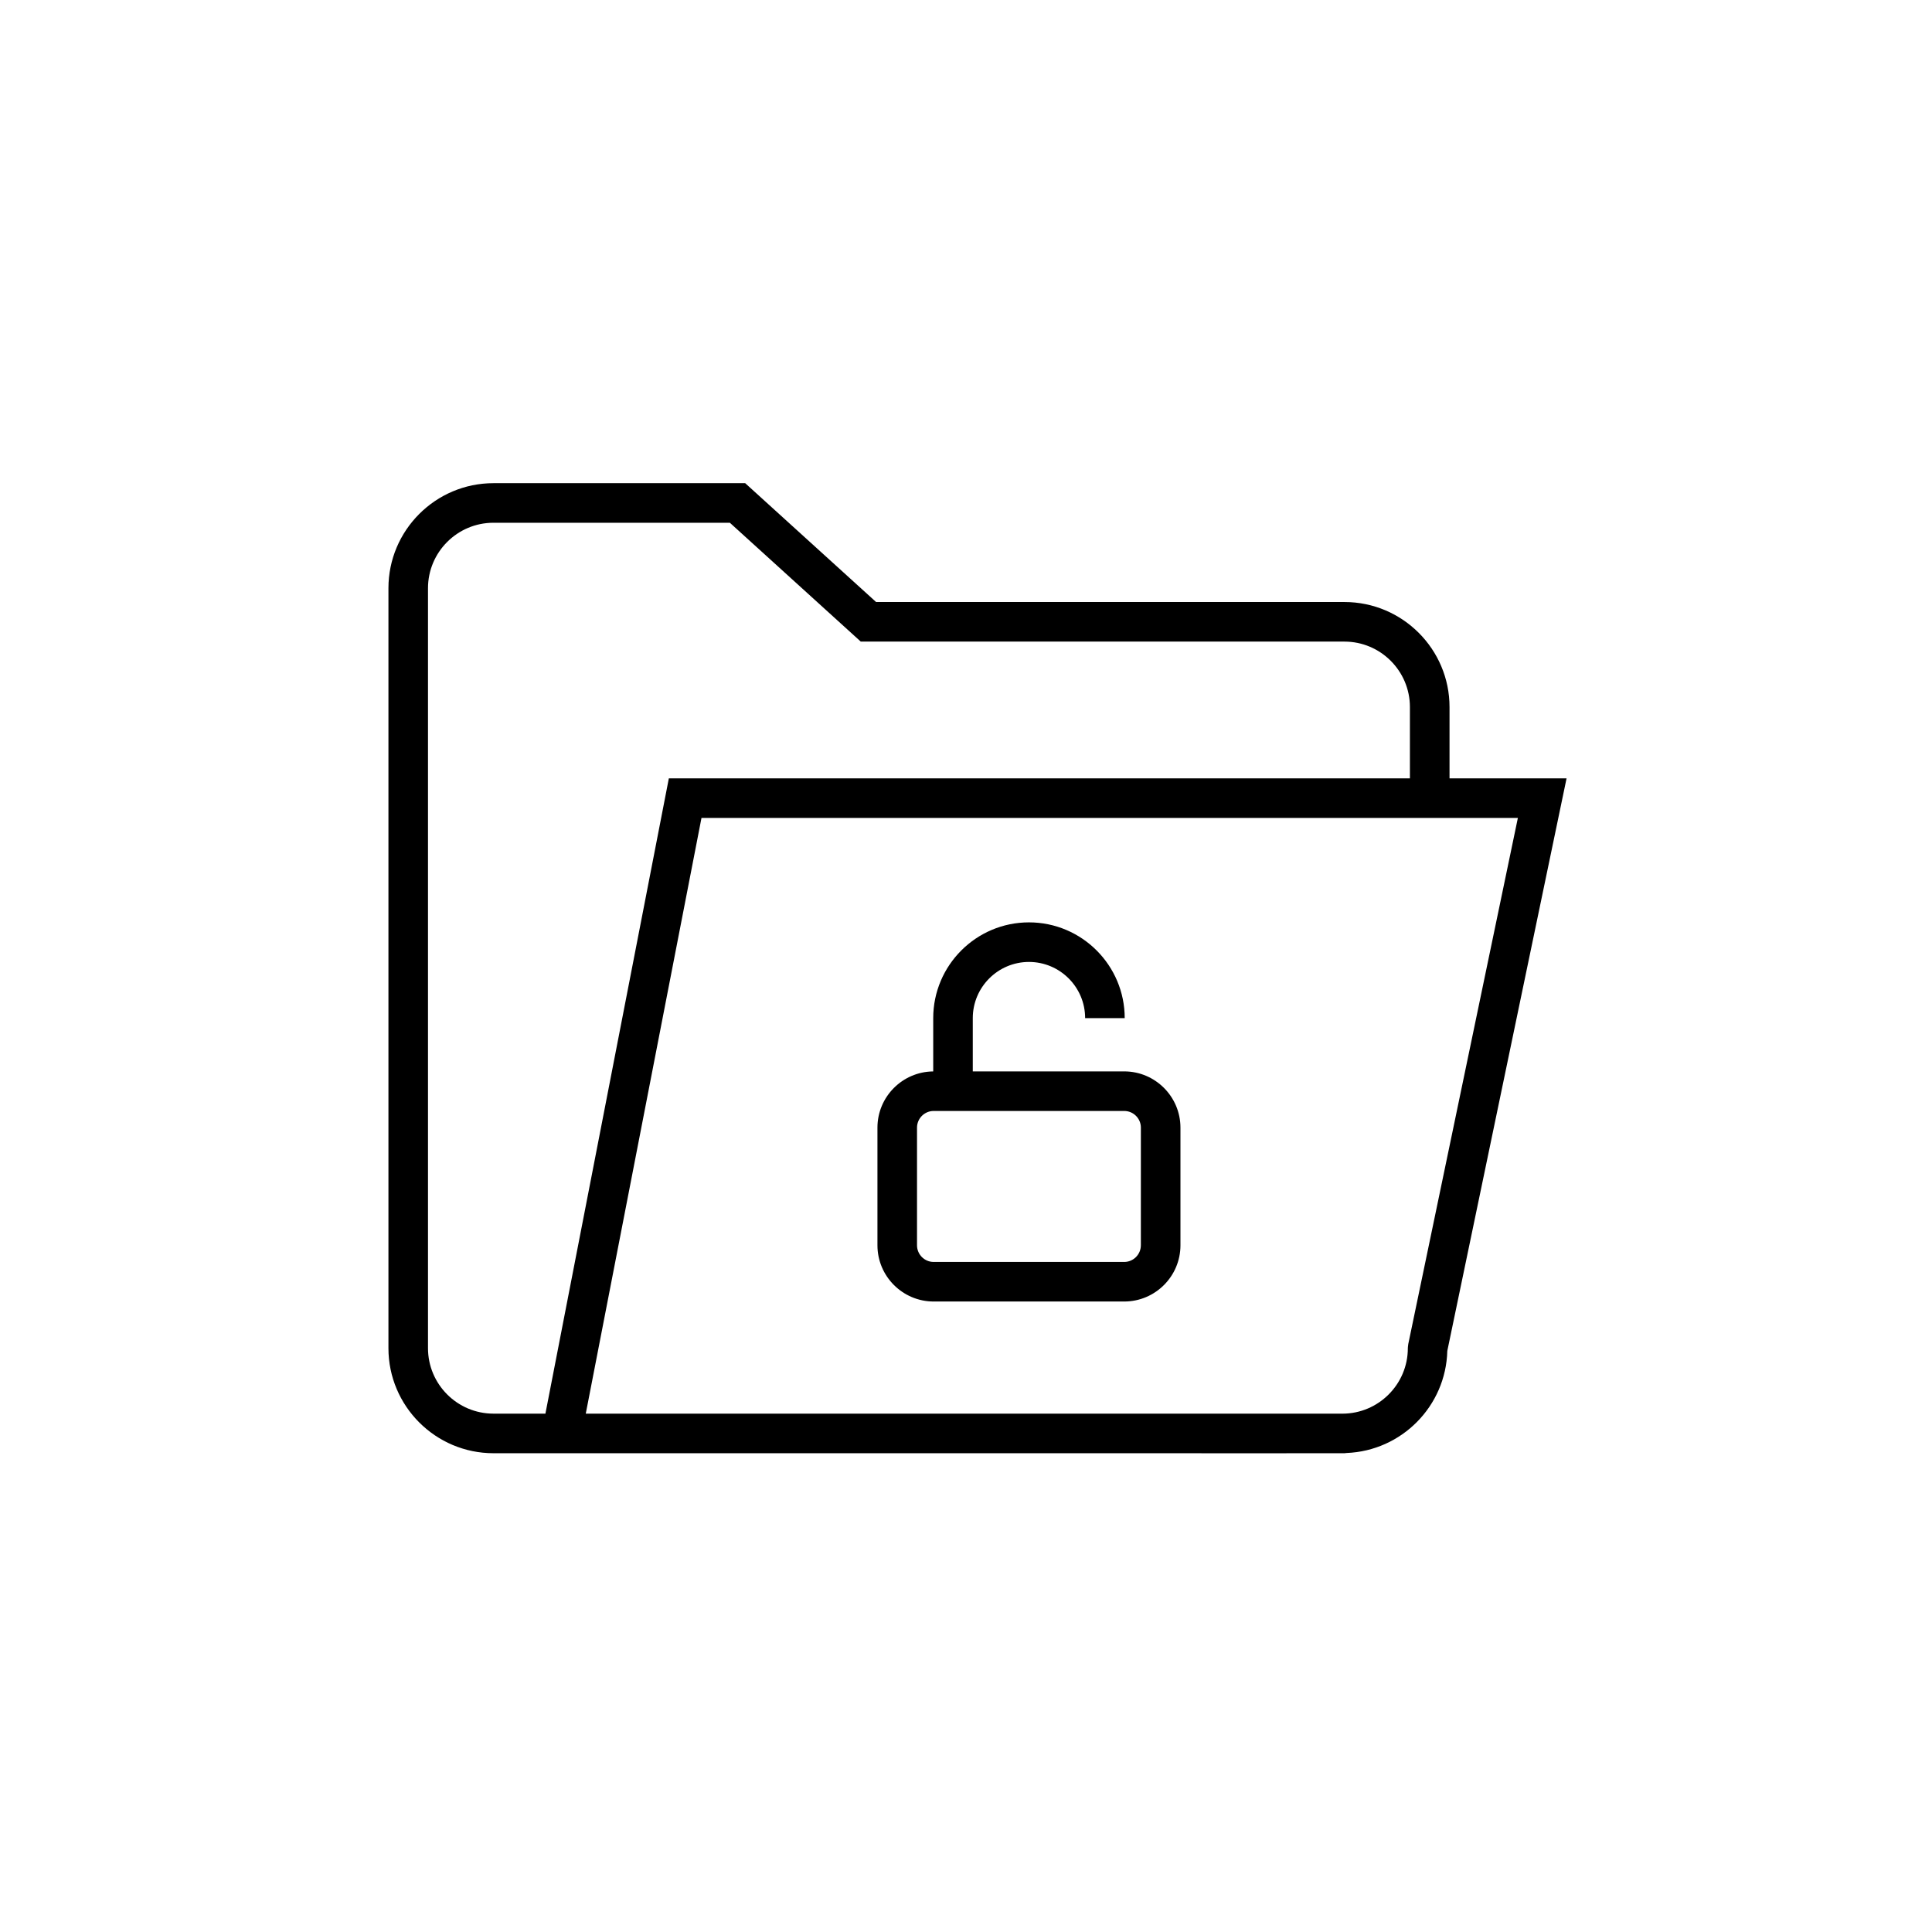
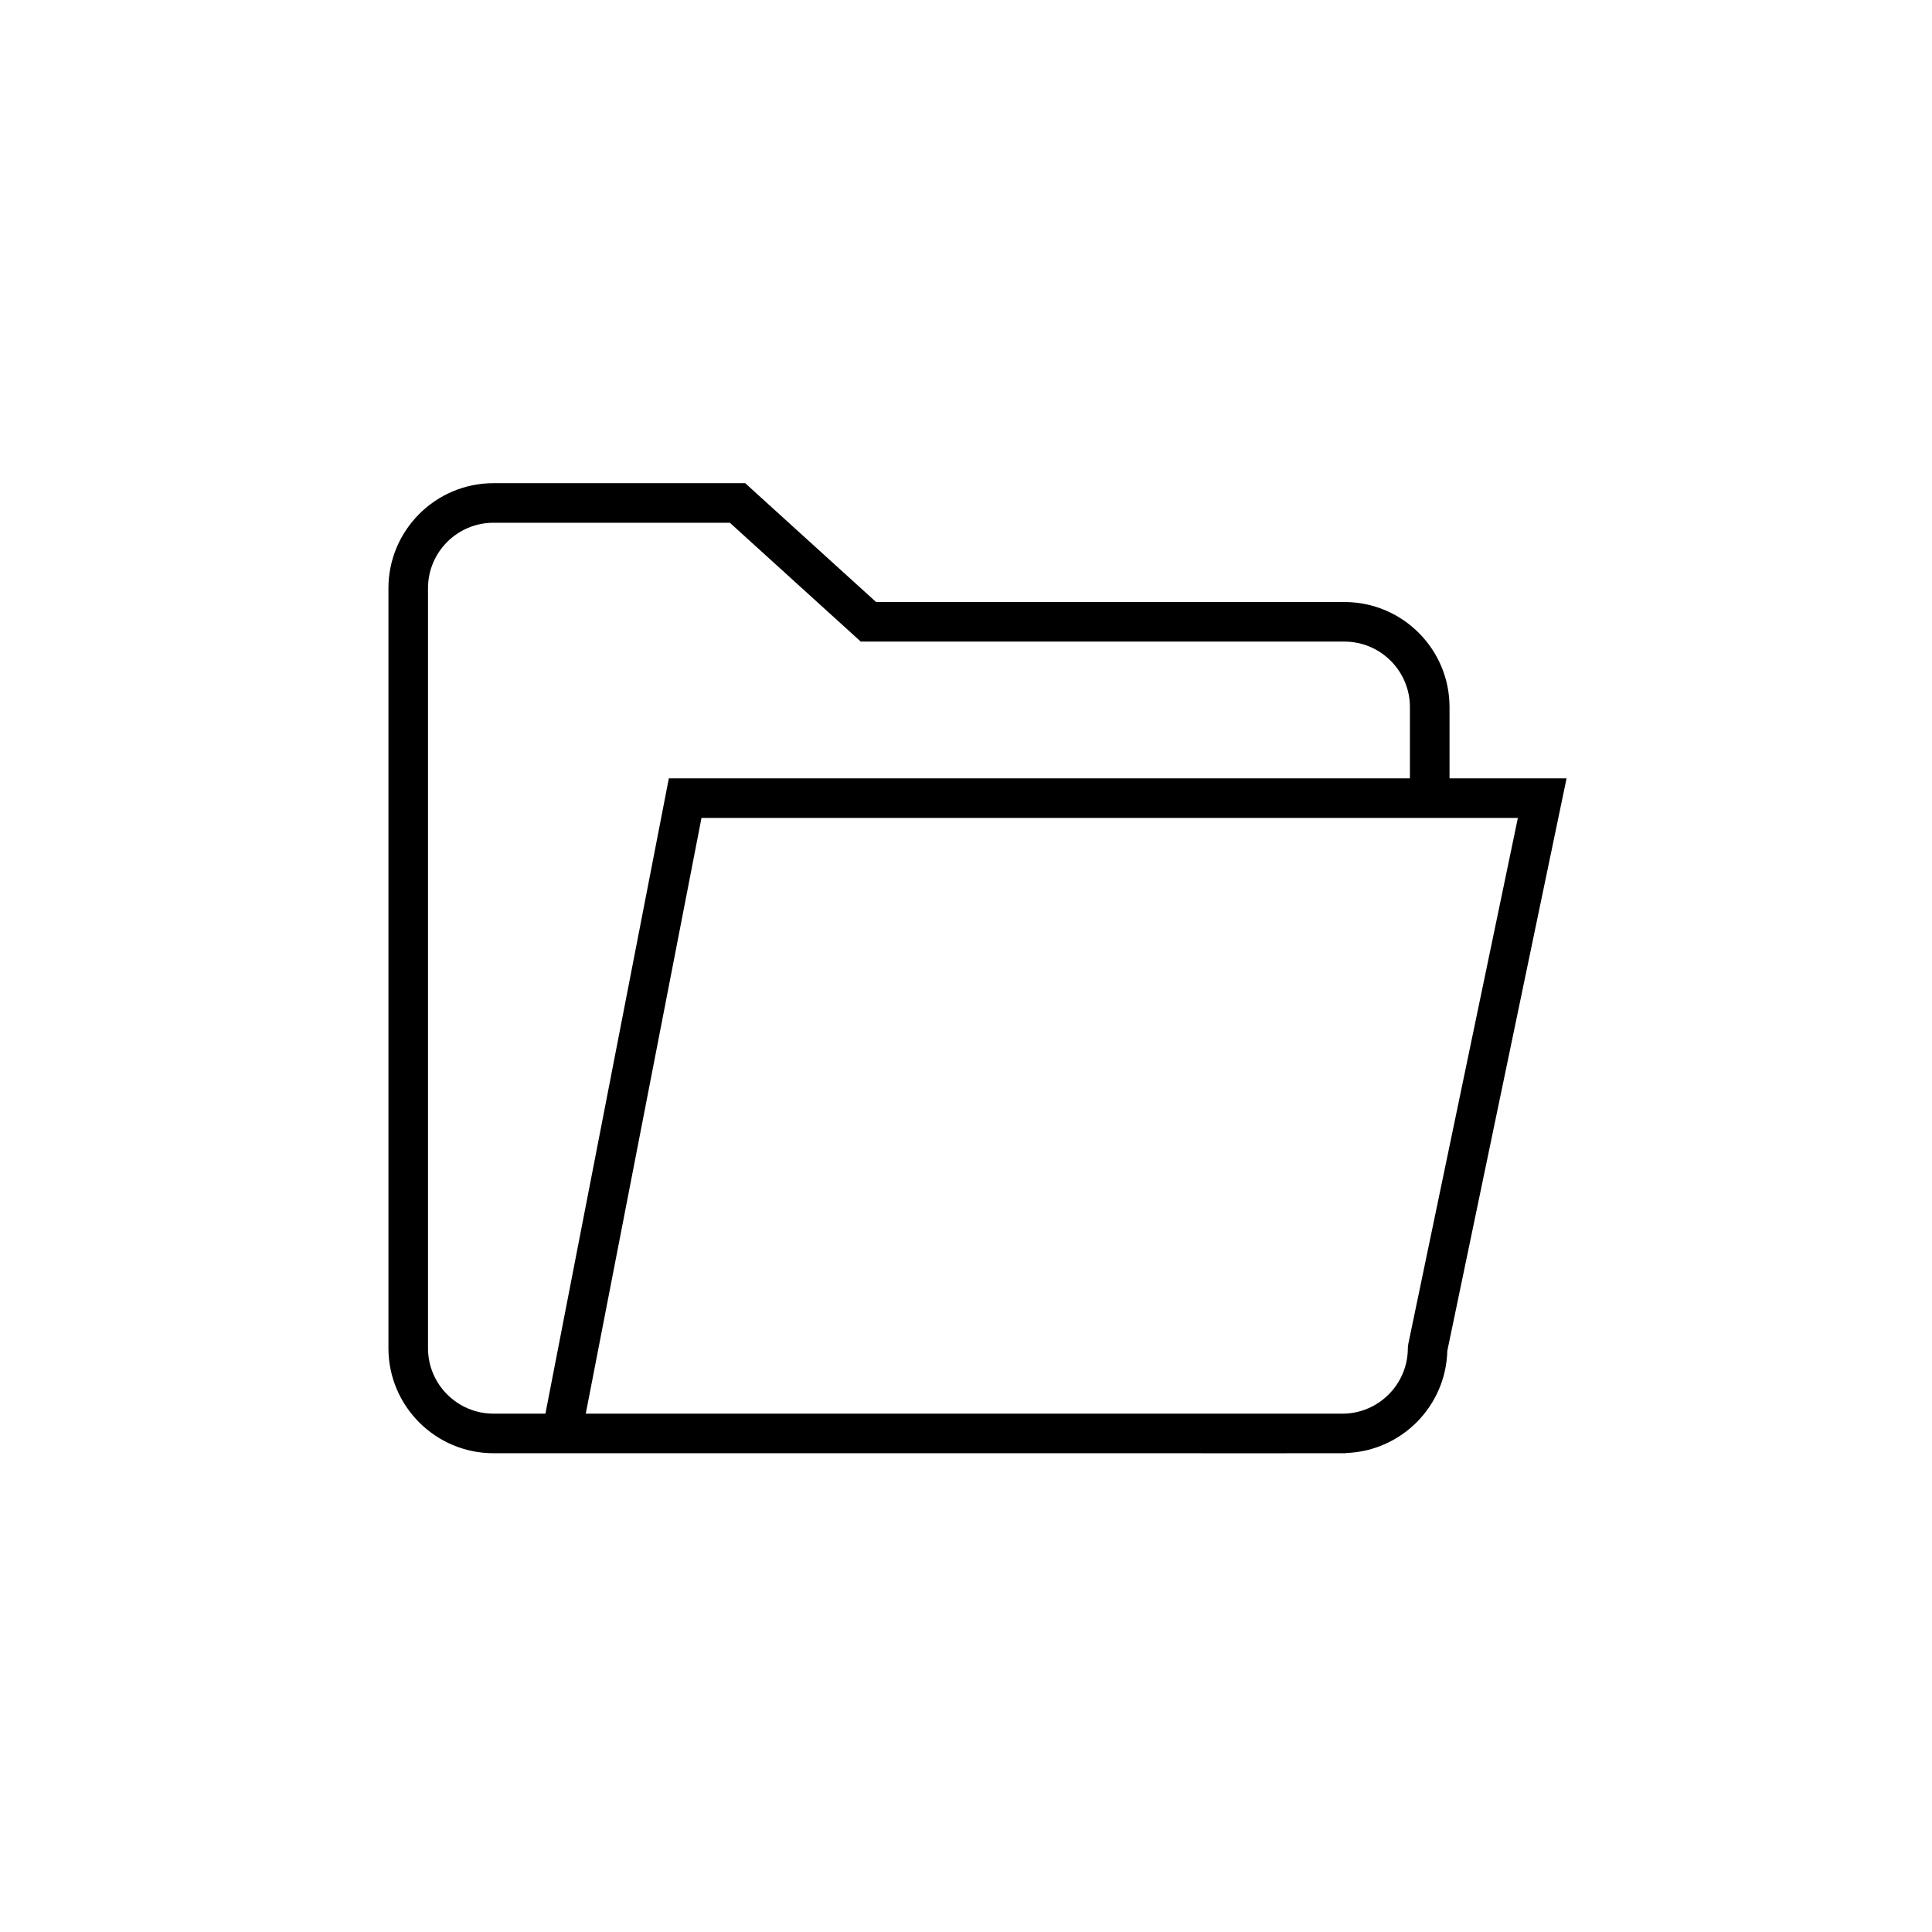
<svg xmlns="http://www.w3.org/2000/svg" fill="#000000" width="800px" height="800px" version="1.1" viewBox="144 144 512 512">
  <g>
    <path d="m528.14 350.27v-18.891c0-15.352-12.484-27.836-27.836-27.836h-124.13l-34.695-31.496h-66.703c-15.352 0-27.836 12.488-27.836 27.836v201.4c0 15.352 12.488 27.836 27.836 27.836l208.46 0.008 17.066-0.008c0.191 0 0.375-0.039 0.559-0.059 14.59-0.578 26.312-12.418 26.691-27.059l31.605-151.73zm-253.37 168.36c-9.562 0-17.348-7.785-17.348-17.348v-201.4c0-9.562 7.785-17.348 17.348-17.348h62.648l34.695 31.496h128.18c9.566 0 17.348 7.785 17.348 17.348v18.891h-196.39l-32.711 168.36h-13.77zm242.43-18.414v0.008c-0.02 0.098-0.016 0.207-0.035 0.309-0.035 0.25-0.074 0.508-0.074 0.758 0 9.559-7.781 17.344-17.348 17.344l-200.51-0.004 30.668-157.87h216.35z" />
-     <path d="m441.93 427.93h-40.133v-14.117c0-8.211 6.68-14.887 14.891-14.887 8.211 0 14.883 6.676 14.883 14.887h10.488c0-13.988-11.379-25.375-25.371-25.375-13.992 0-25.375 11.387-25.375 25.375v14.125c-8.156 0.07-14.781 6.719-14.781 14.891v31.184c0 8.219 6.688 14.902 14.902 14.902h50.496c8.219 0 14.902-6.688 14.902-14.902v-31.18c-0.004-8.215-6.691-14.902-14.902-14.902zm4.406 46.086c0 2.43-1.98 4.414-4.414 4.414h-50.488c-2.43 0-4.414-1.98-4.414-4.414v-31.184c0-2.43 1.98-4.414 4.414-4.414h50.496c2.43 0 4.414 1.98 4.414 4.414l-0.004 31.184z" />
  </g>
</svg>